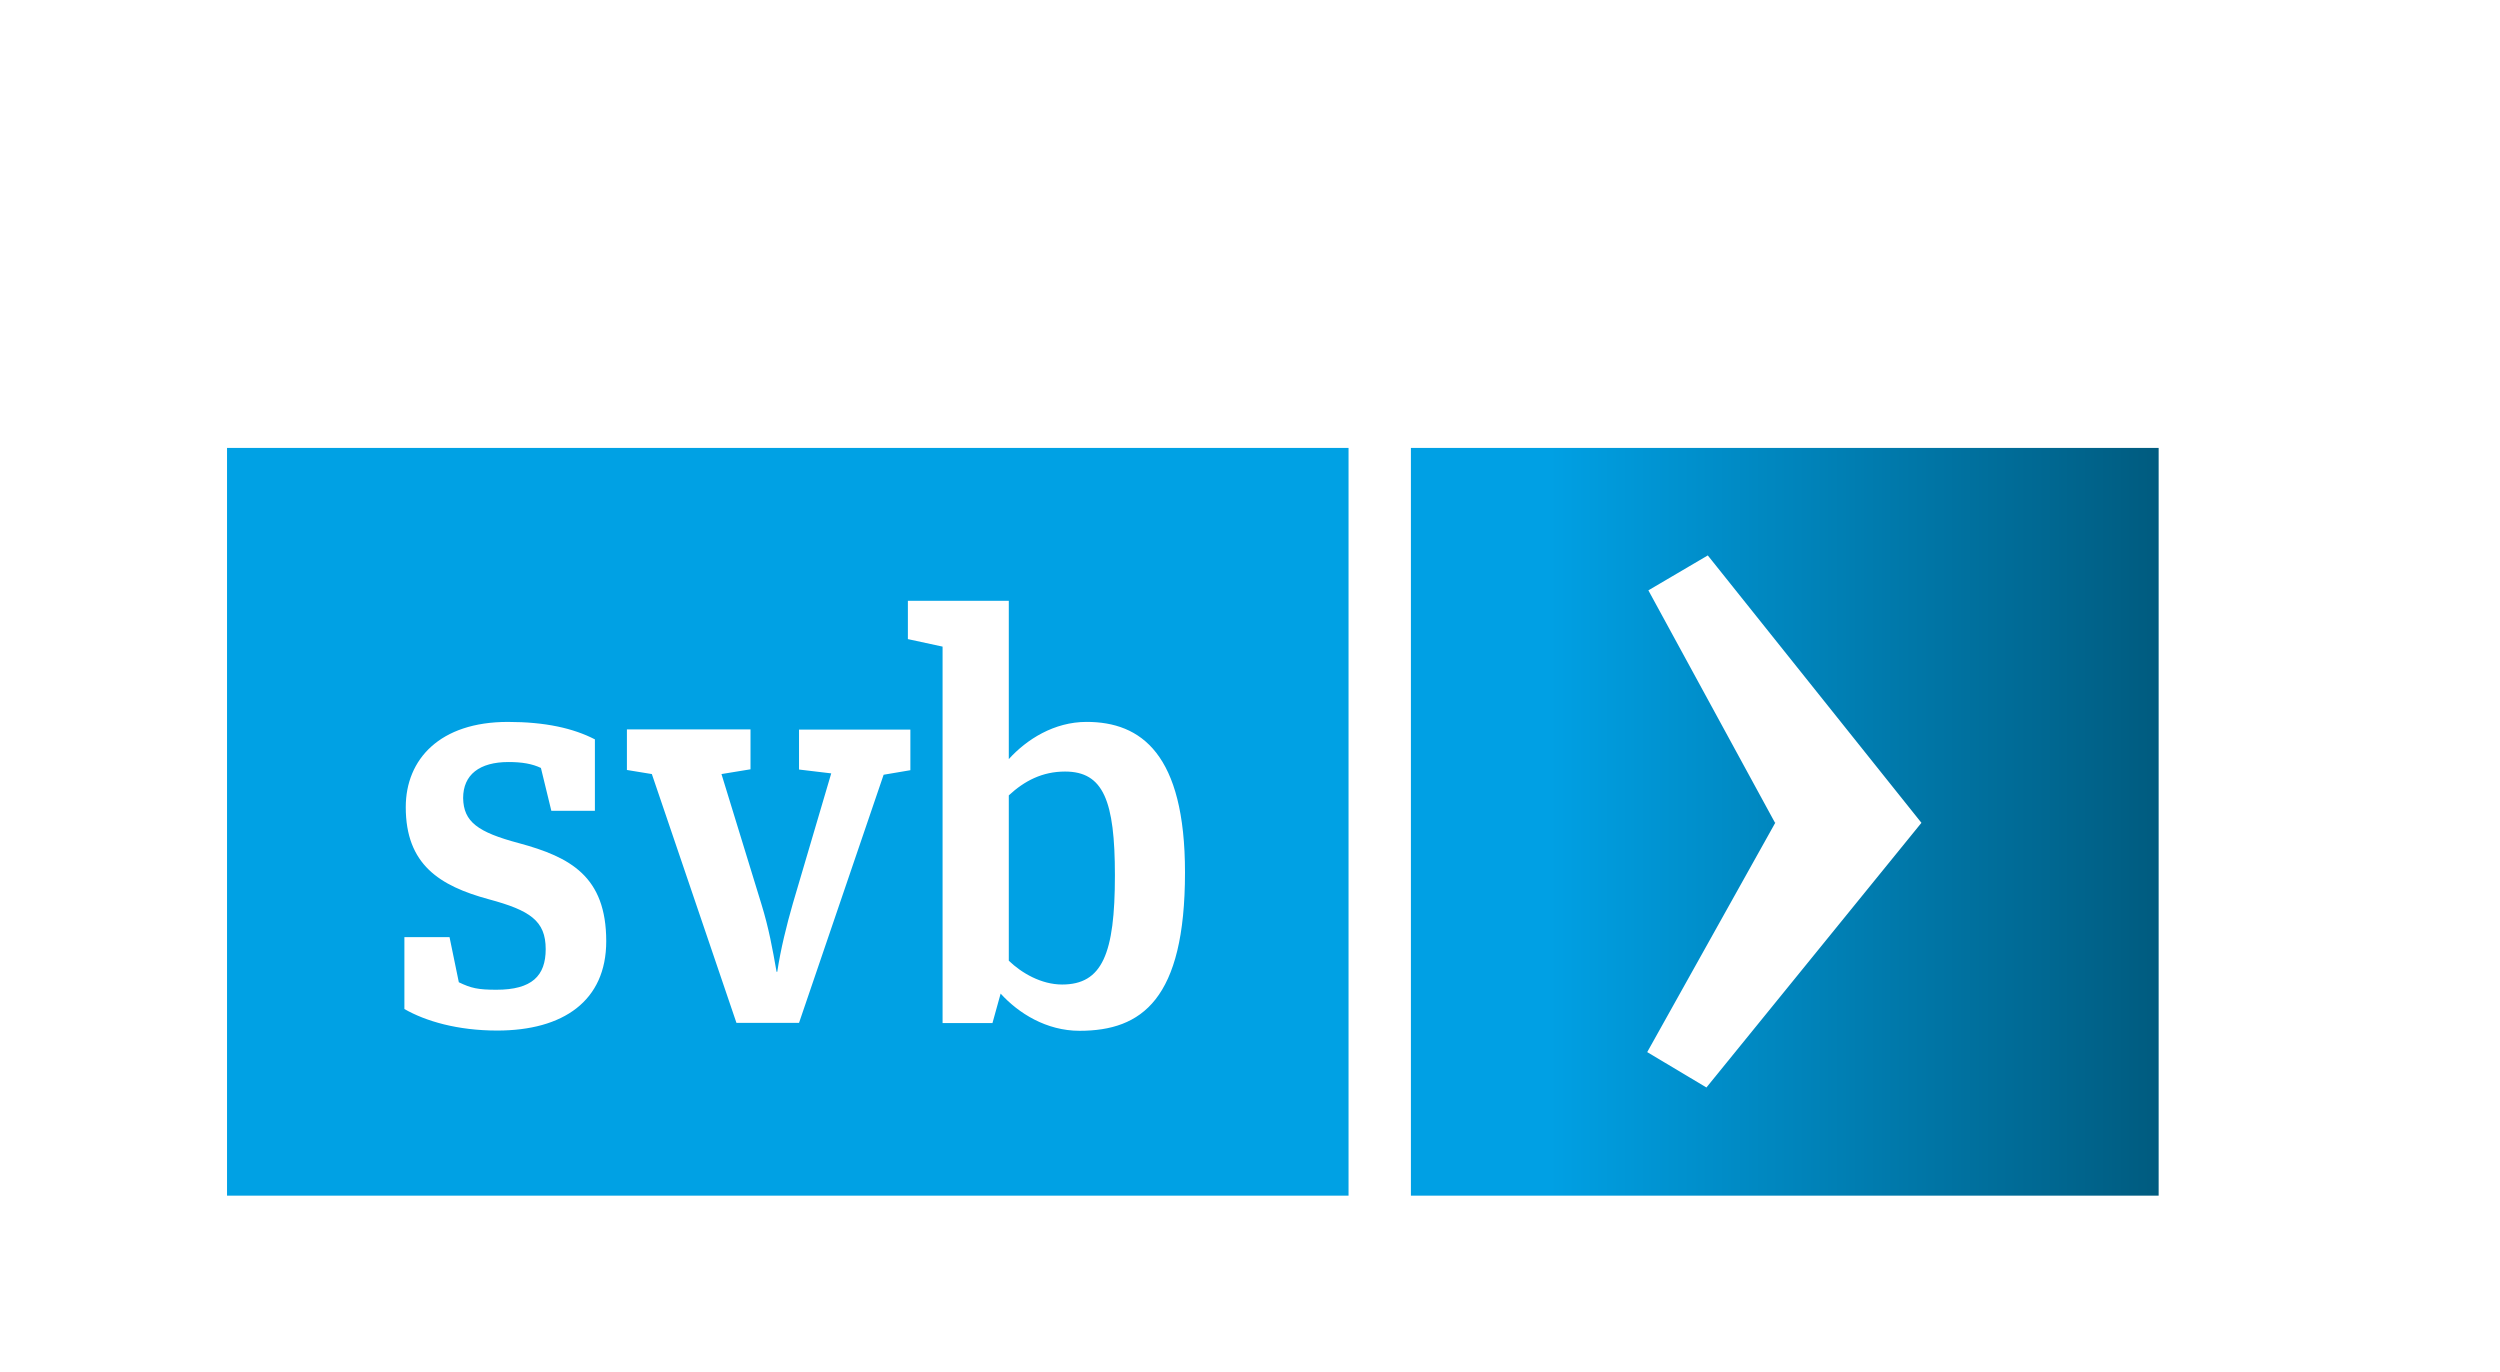
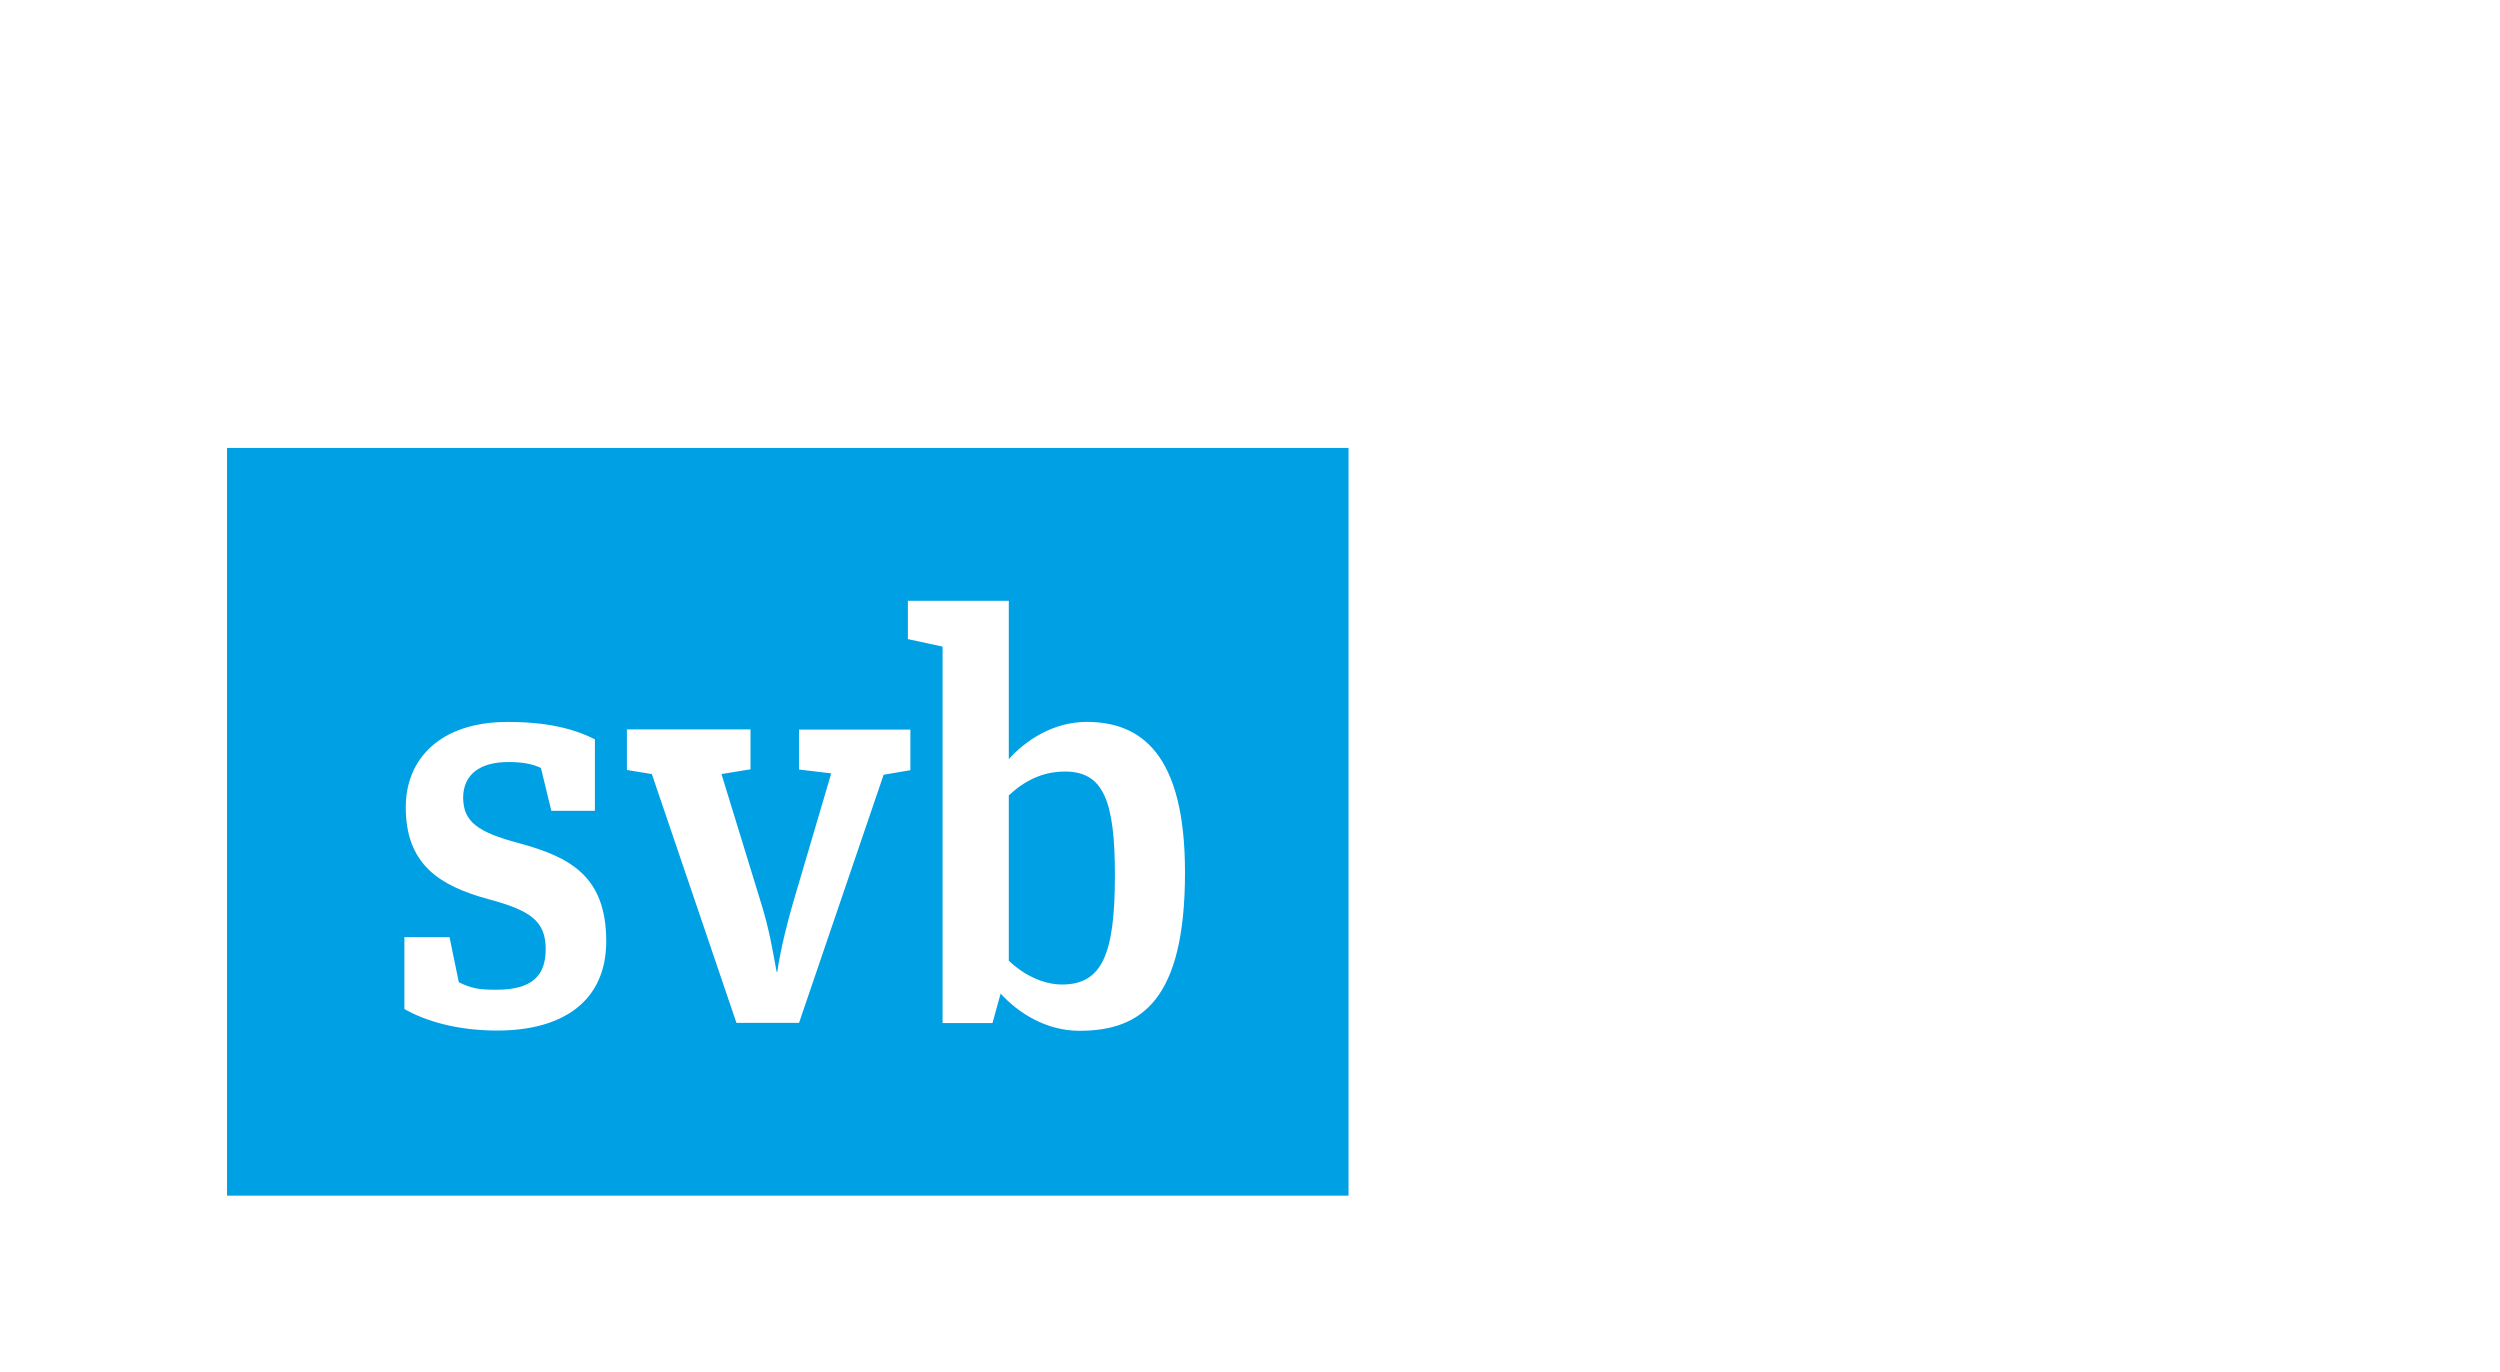
<svg xmlns="http://www.w3.org/2000/svg" version="1.1" id="Layer_1" x="0px" y="0px" width="166px" height="91.071px" viewBox="0 0 166 91.071" enable-background="new 0 0 166 91.071" xml:space="preserve">
  <g id="Silicon_Valley_Bank_logo" transform="translate(1126, 16)">
    <rect x="-1126" y="-16" fill="#FFFFFF" width="166" height="91.071" />
    <g id="Group">
      <linearGradient id="Rectangle_2_" gradientUnits="userSpaceOnUse" x1="-1158.093" y1="52.602" x2="-1157.093" y2="52.602" gradientTransform="matrix(49.65 0 0 -49.65 56466.906 2650.277)">
        <stop offset="0" style="stop-color:#00A0E4" />
        <stop offset="0.18" style="stop-color:#00A0E4" />
        <stop offset="1" style="stop-color:#005B7F" />
      </linearGradient>
-       <rect id="Rectangle" x="-1032.316" y="13.742" fill="url(#Rectangle_2_)" width="49.65" height="49.649" />
      <rect id="Rectangle_1_" x="-1110.925" y="13.742" fill="#00A1E4" width="74.468" height="49.649" />
    </g>
    <path id="Shape_6_" fill="#FFFFFF" d="M-1016.625,53.86l8.509-15.24h-0.03l-8.402-15.421l3.945-2.319l14.186,17.755l-14.276,17.574   L-1016.625,53.86z M-1053.851,31.934c-2.153,0-3.976,1.159-5.165,2.47V23.892h-6.701v2.545l2.304,0.498v24.998h3.312l0.543-1.958   c1.189,1.31,3.042,2.47,5.24,2.47c4.126,0,7.002-2.078,7.002-10.512C-1047.315,34.058-1050.236,31.934-1053.851,31.934   L-1053.851,31.934z M-1055.477,49.372c-1.386,0-2.696-0.768-3.539-1.581V36.813c1.039-0.965,2.229-1.582,3.734-1.582   c2.545,0,3.312,1.928,3.312,6.897C-1051.969,47.339-1052.812,49.372-1055.477,49.372L-1055.477,49.372z M-1072.945,35.097v-2.65   h7.394v2.695l-1.776,0.301l-5.617,16.475h-4.156l-5.617-16.52l-1.656-0.271v-2.695h8.207v2.65l-1.928,0.316l2.65,8.629   c0.497,1.611,0.738,2.967,1.009,4.502h0.045c0.227-1.506,0.618-3.086,1.039-4.547l2.545-8.629L-1072.945,35.097z M-1091.528,39.99   c3.388,0.919,5.782,2.198,5.782,6.506c0,3.96-2.846,5.933-7.243,5.933c-2.62,0-4.743-0.617-6.159-1.43v-4.774h2.997l0.617,2.997   c0.813,0.392,1.265,0.497,2.5,0.497c2.349,0,3.268-0.919,3.268-2.696c0-1.882-1.039-2.574-3.78-3.312   c-3.268-0.889-5.512-2.305-5.512-6.114c0-3.192,2.274-5.662,6.777-5.662c2.5,0,4.352,0.422,5.782,1.159v4.744h-2.892l-0.692-2.846   c-0.572-0.271-1.234-0.393-2.153-0.393c-1.928,0-3.012,0.844-3.012,2.395C-1095.218,38.56-1094.3,39.253-1091.528,39.99   L-1091.528,39.99z" />
  </g>
</svg>